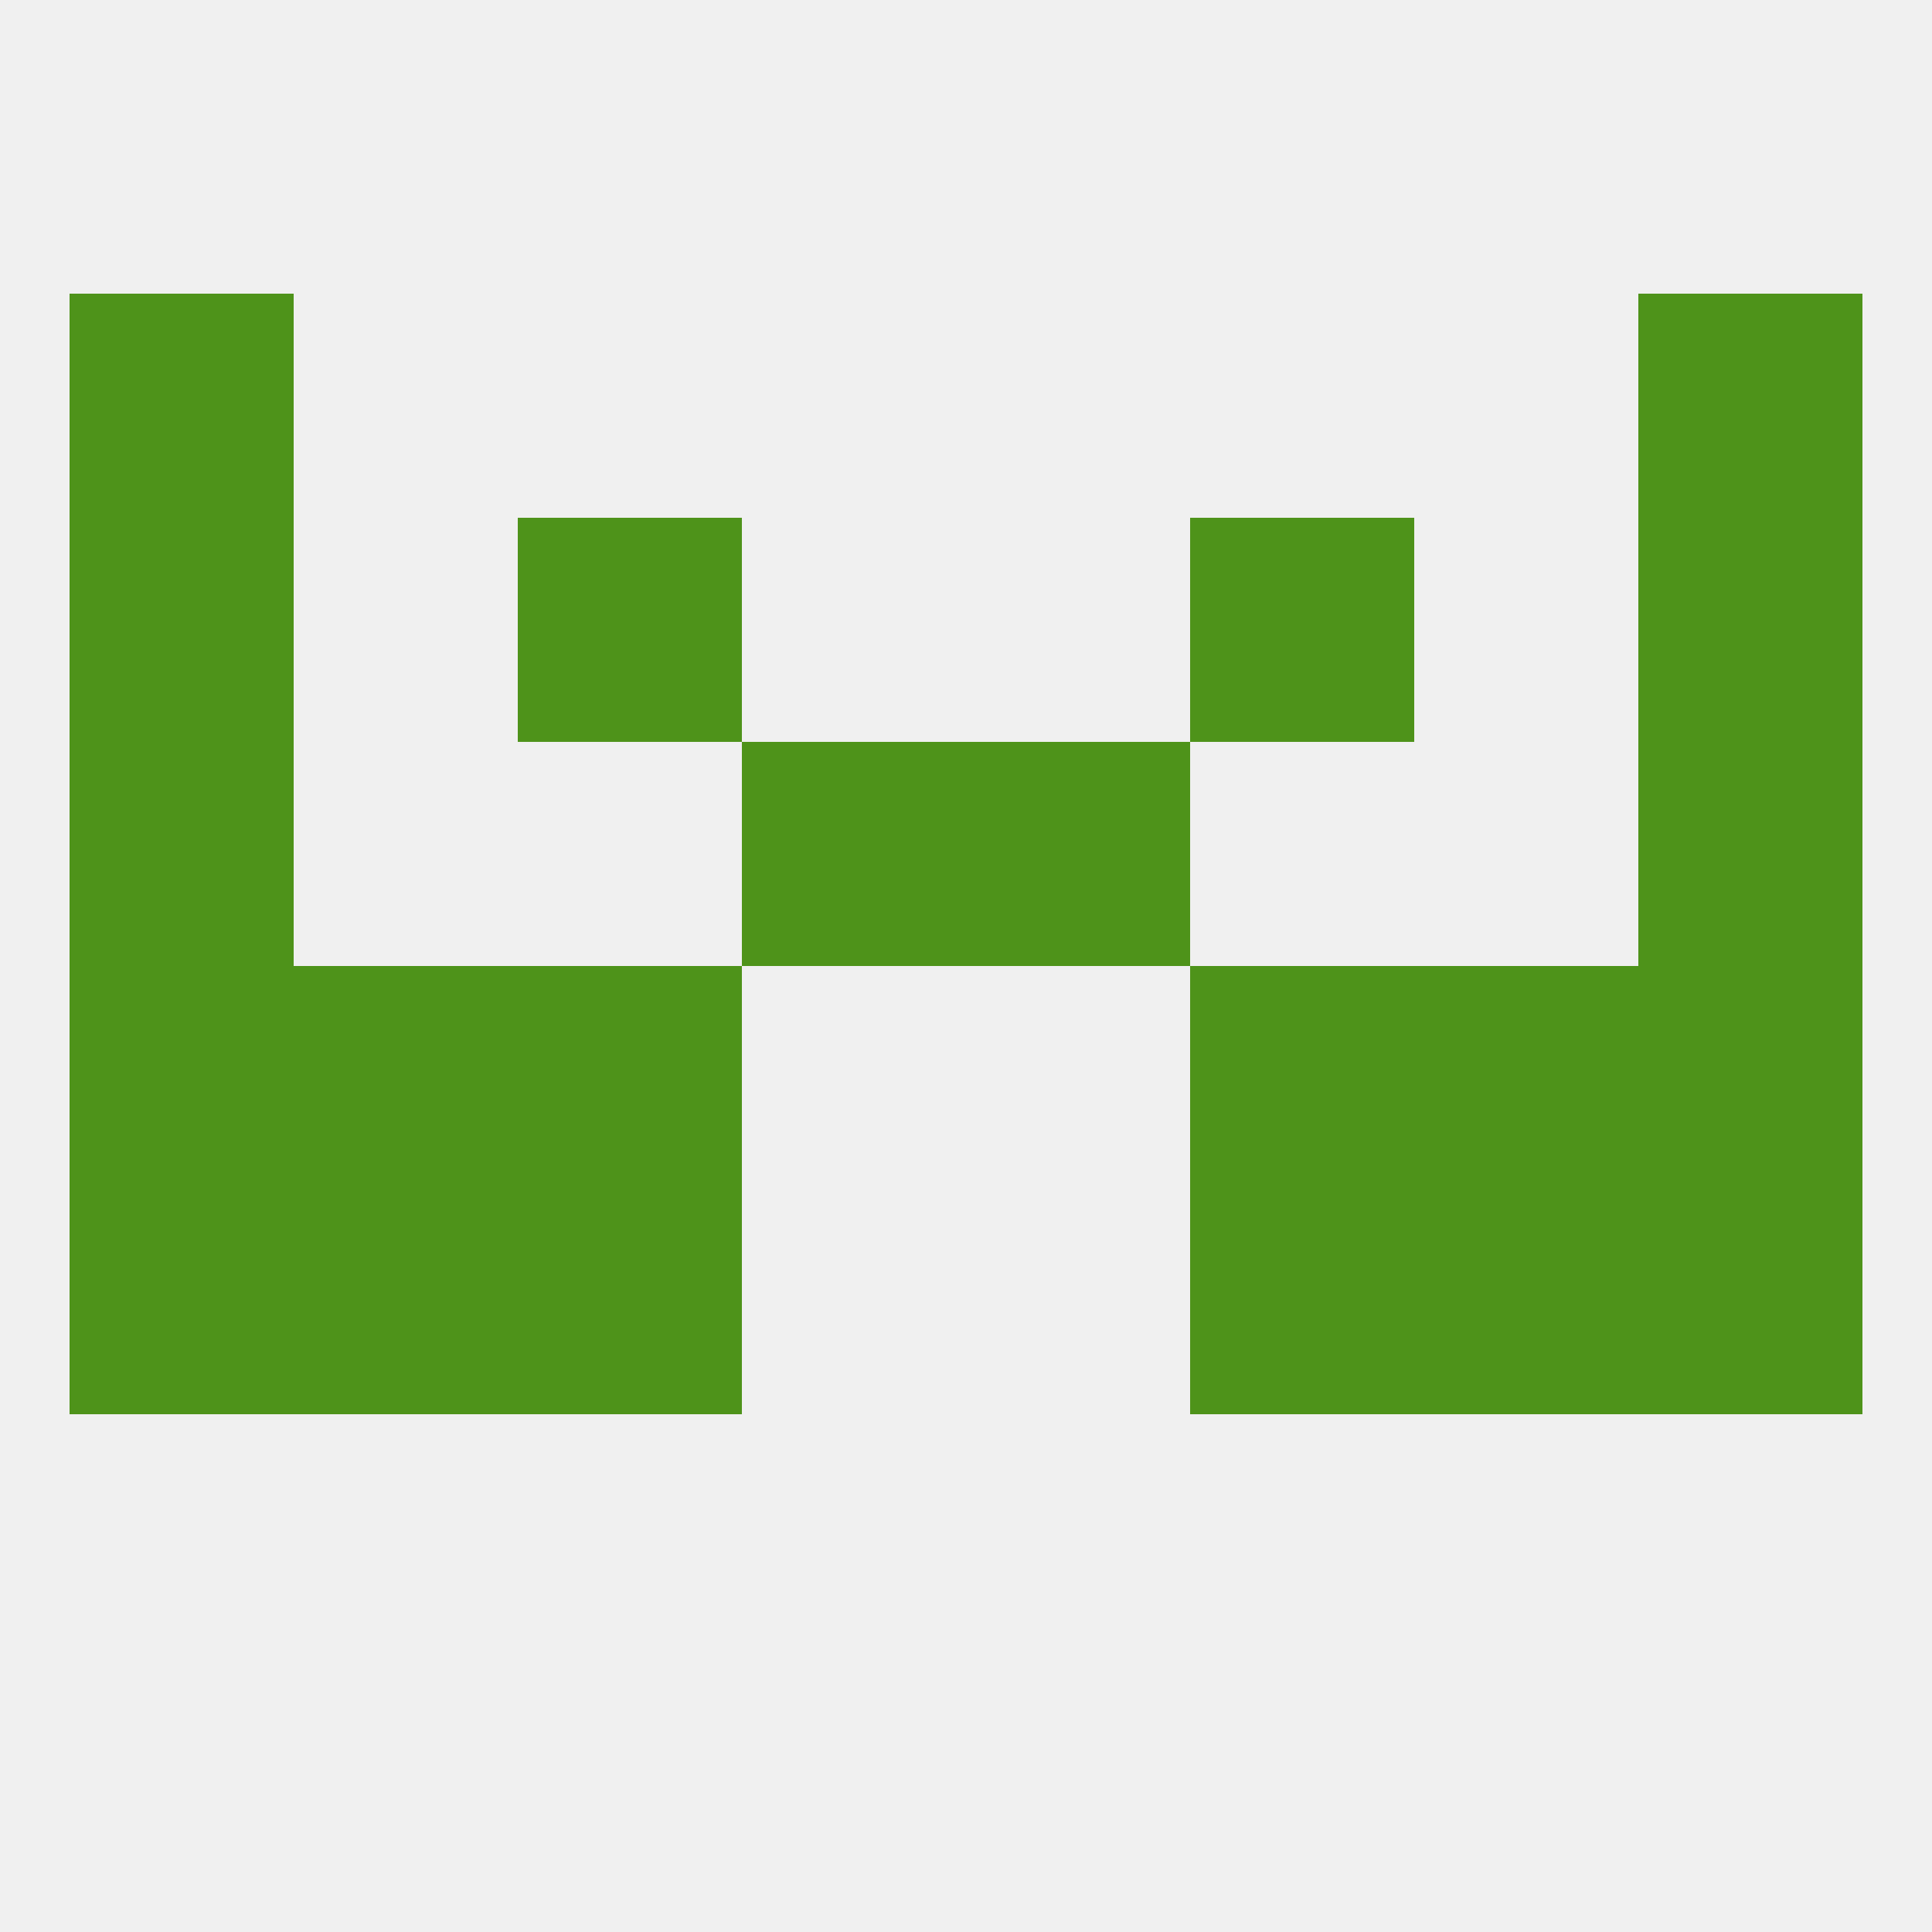
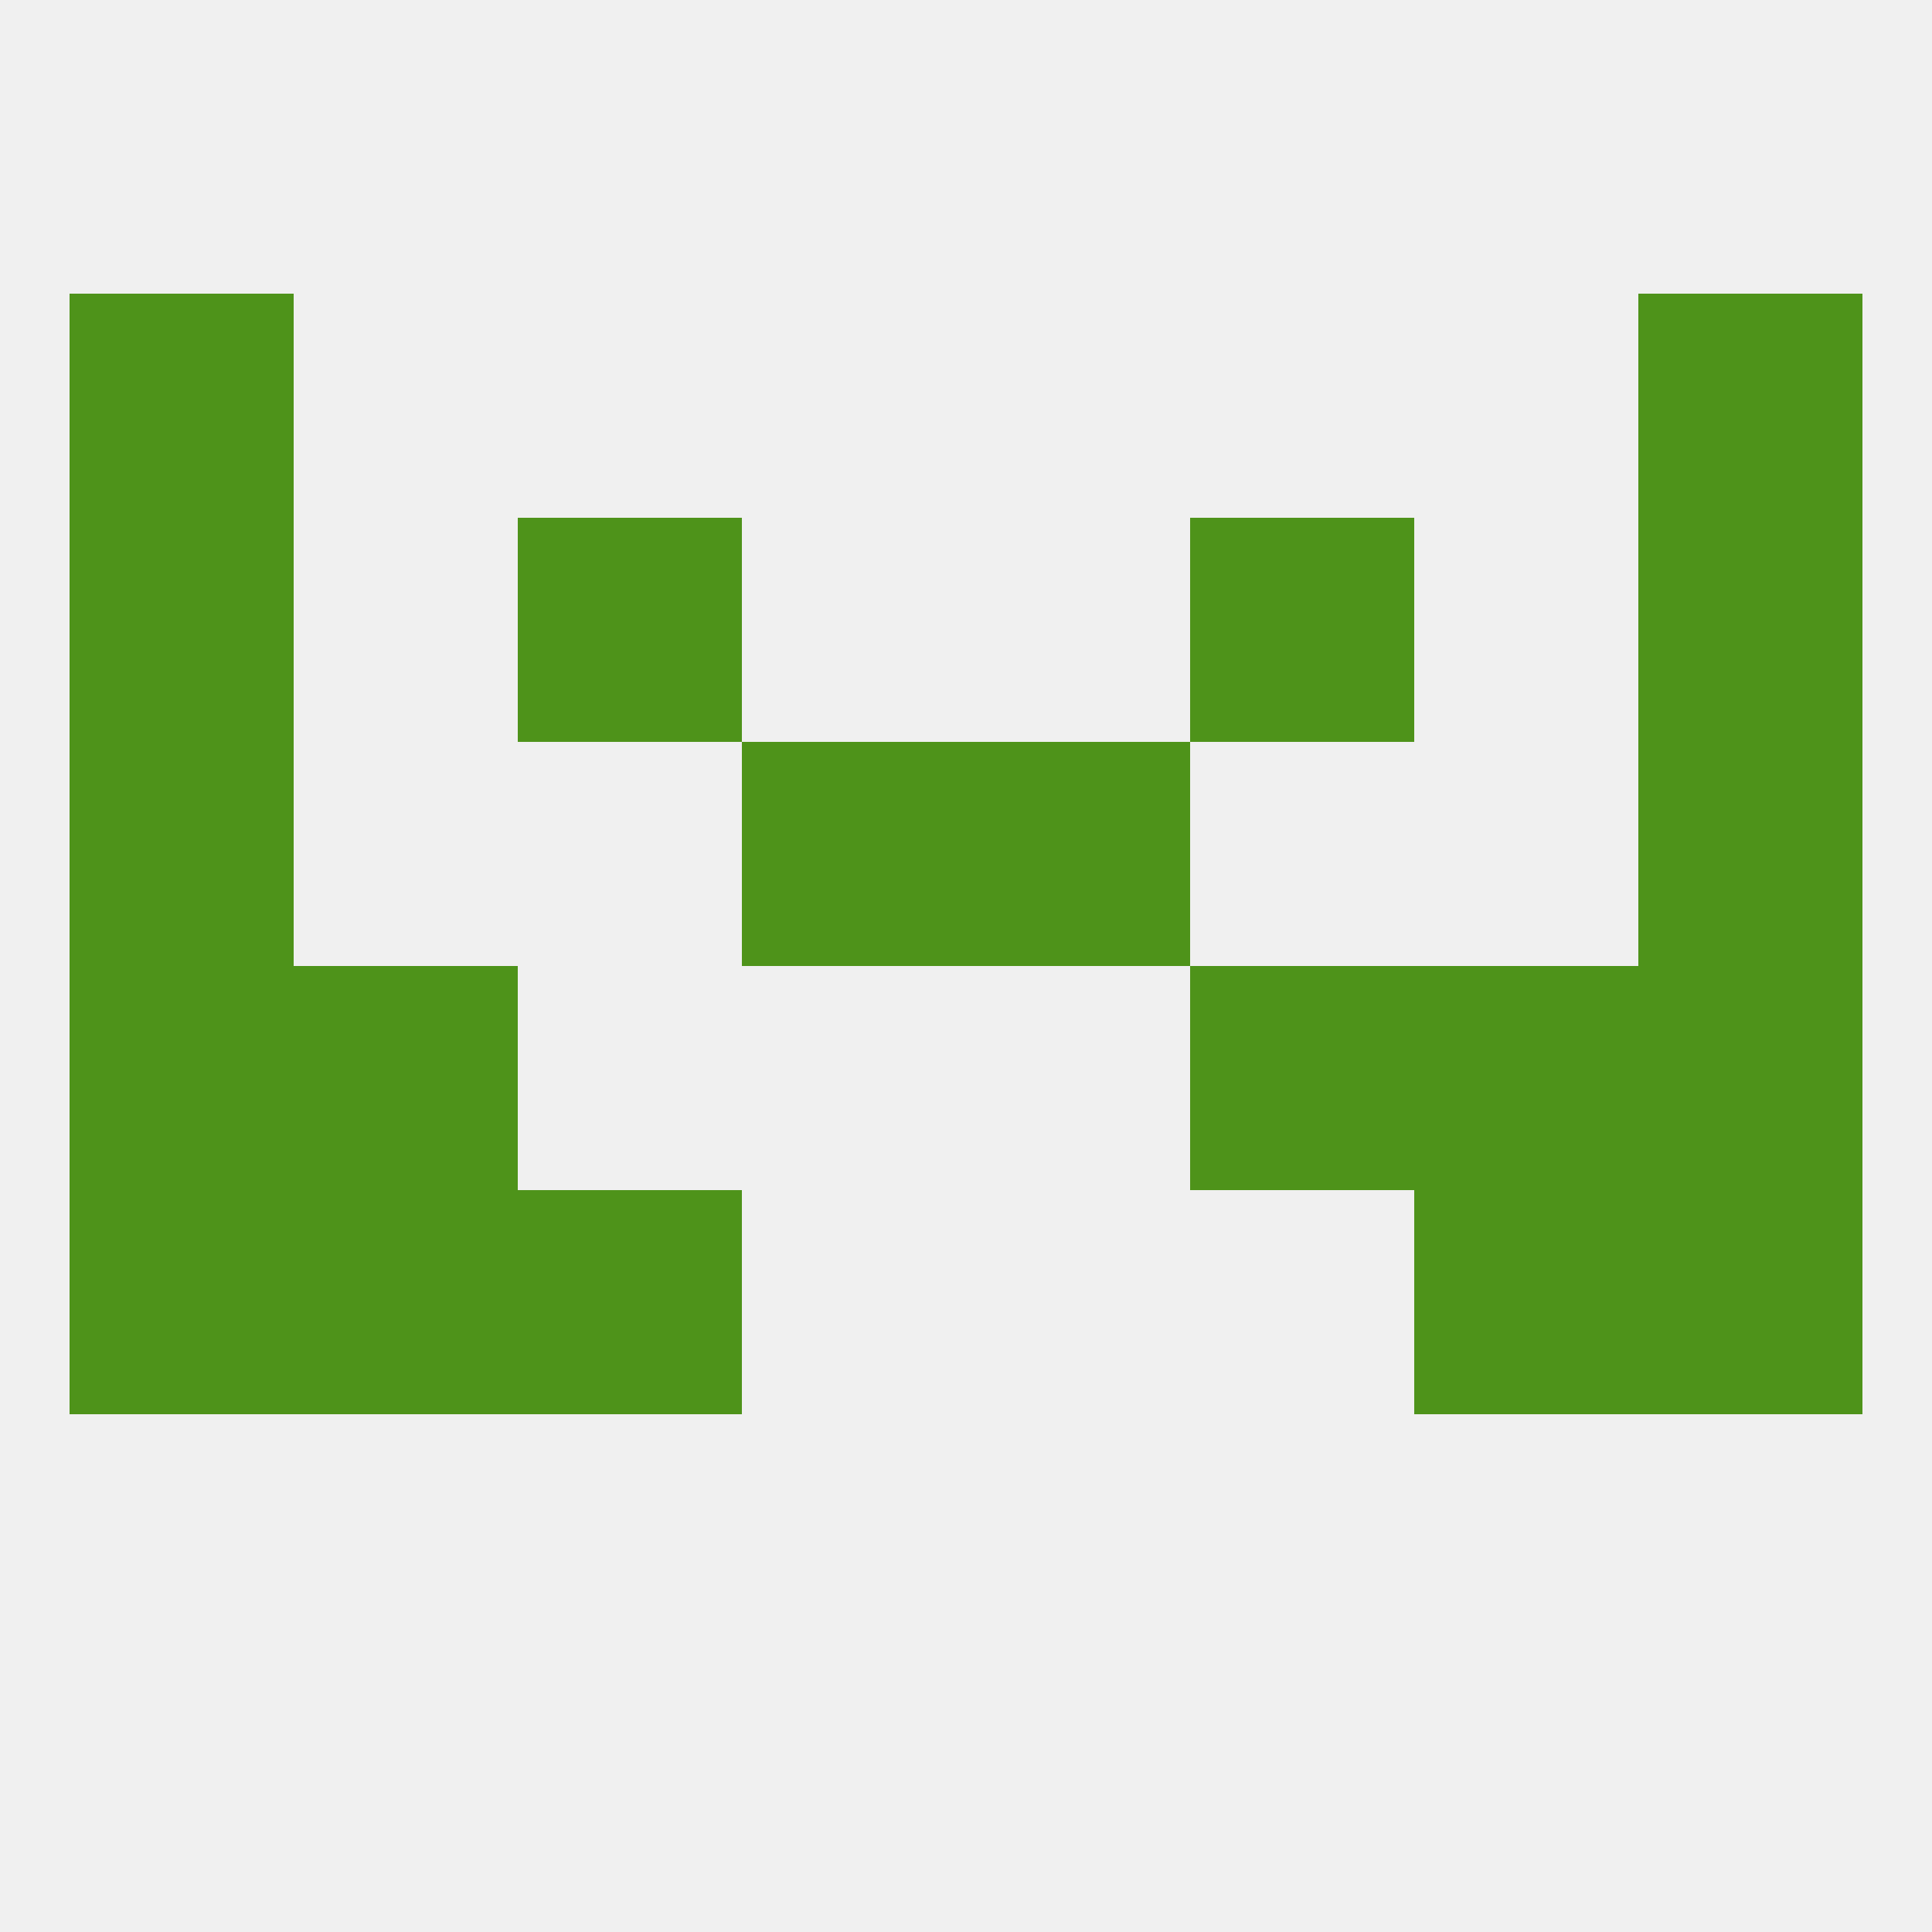
<svg xmlns="http://www.w3.org/2000/svg" version="1.1" baseprofile="full" width="250" height="250" viewBox="0 0 250 250">
  <rect width="100%" height="100%" fill="rgba(240,240,240,255)" />
  <rect x="38" y="125" width="29" height="29" fill="rgba(78,147,26,255)" />
  <rect x="183" y="125" width="29" height="29" fill="rgba(78,147,26,255)" />
  <rect x="9" y="125" width="29" height="29" fill="rgba(78,147,26,255)" />
  <rect x="212" y="125" width="29" height="29" fill="rgba(78,147,26,255)" />
-   <rect x="67" y="125" width="29" height="29" fill="rgba(78,147,26,255)" />
  <rect x="154" y="125" width="29" height="29" fill="rgba(78,147,26,255)" />
  <rect x="9" y="154" width="29" height="29" fill="rgba(78,147,26,255)" />
  <rect x="212" y="154" width="29" height="29" fill="rgba(78,147,26,255)" />
  <rect x="38" y="154" width="29" height="29" fill="rgba(78,147,26,255)" />
  <rect x="183" y="154" width="29" height="29" fill="rgba(78,147,26,255)" />
  <rect x="67" y="154" width="29" height="29" fill="rgba(78,147,26,255)" />
-   <rect x="154" y="154" width="29" height="29" fill="rgba(78,147,26,255)" />
  <rect x="125" y="96" width="29" height="29" fill="rgba(78,147,26,255)" />
  <rect x="9" y="96" width="29" height="29" fill="rgba(78,147,26,255)" />
  <rect x="212" y="96" width="29" height="29" fill="rgba(78,147,26,255)" />
  <rect x="96" y="96" width="29" height="29" fill="rgba(78,147,26,255)" />
  <rect x="67" y="67" width="29" height="29" fill="rgba(78,147,26,255)" />
  <rect x="154" y="67" width="29" height="29" fill="rgba(78,147,26,255)" />
  <rect x="9" y="67" width="29" height="29" fill="rgba(78,147,26,255)" />
  <rect x="212" y="67" width="29" height="29" fill="rgba(78,147,26,255)" />
  <rect x="9" y="38" width="29" height="29" fill="rgba(78,147,26,255)" />
  <rect x="212" y="38" width="29" height="29" fill="rgba(78,147,26,255)" />
</svg>